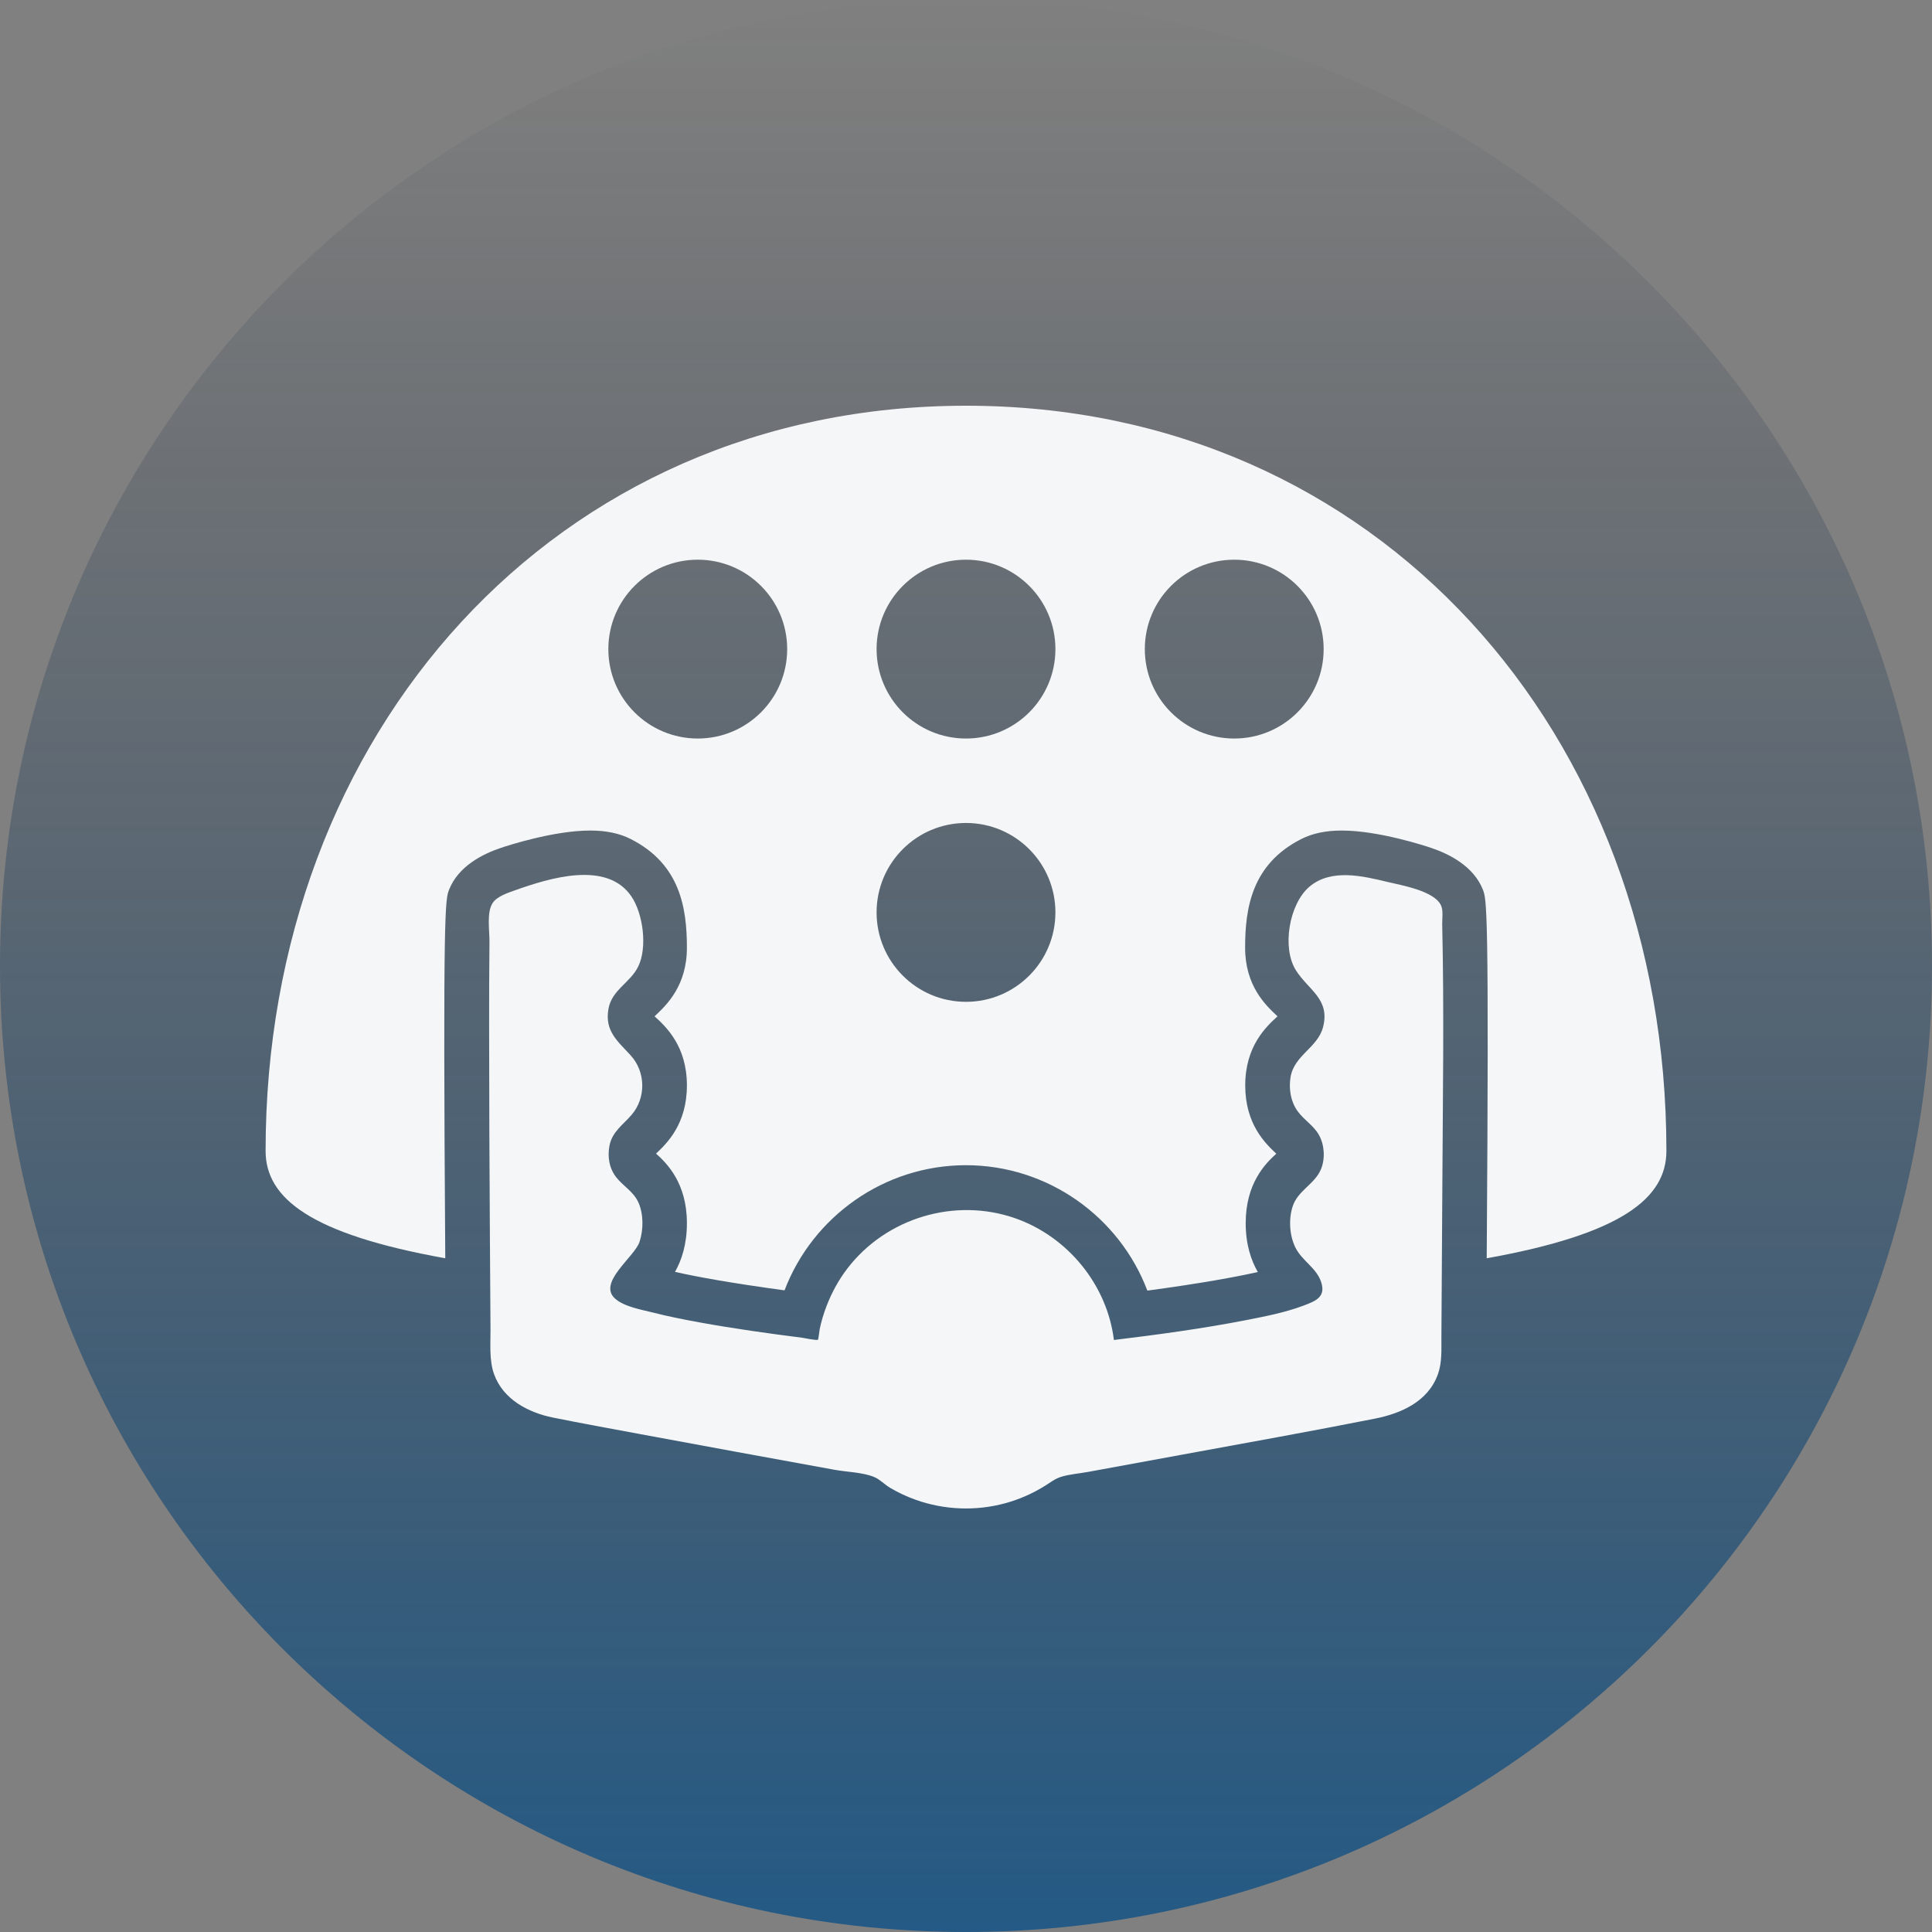
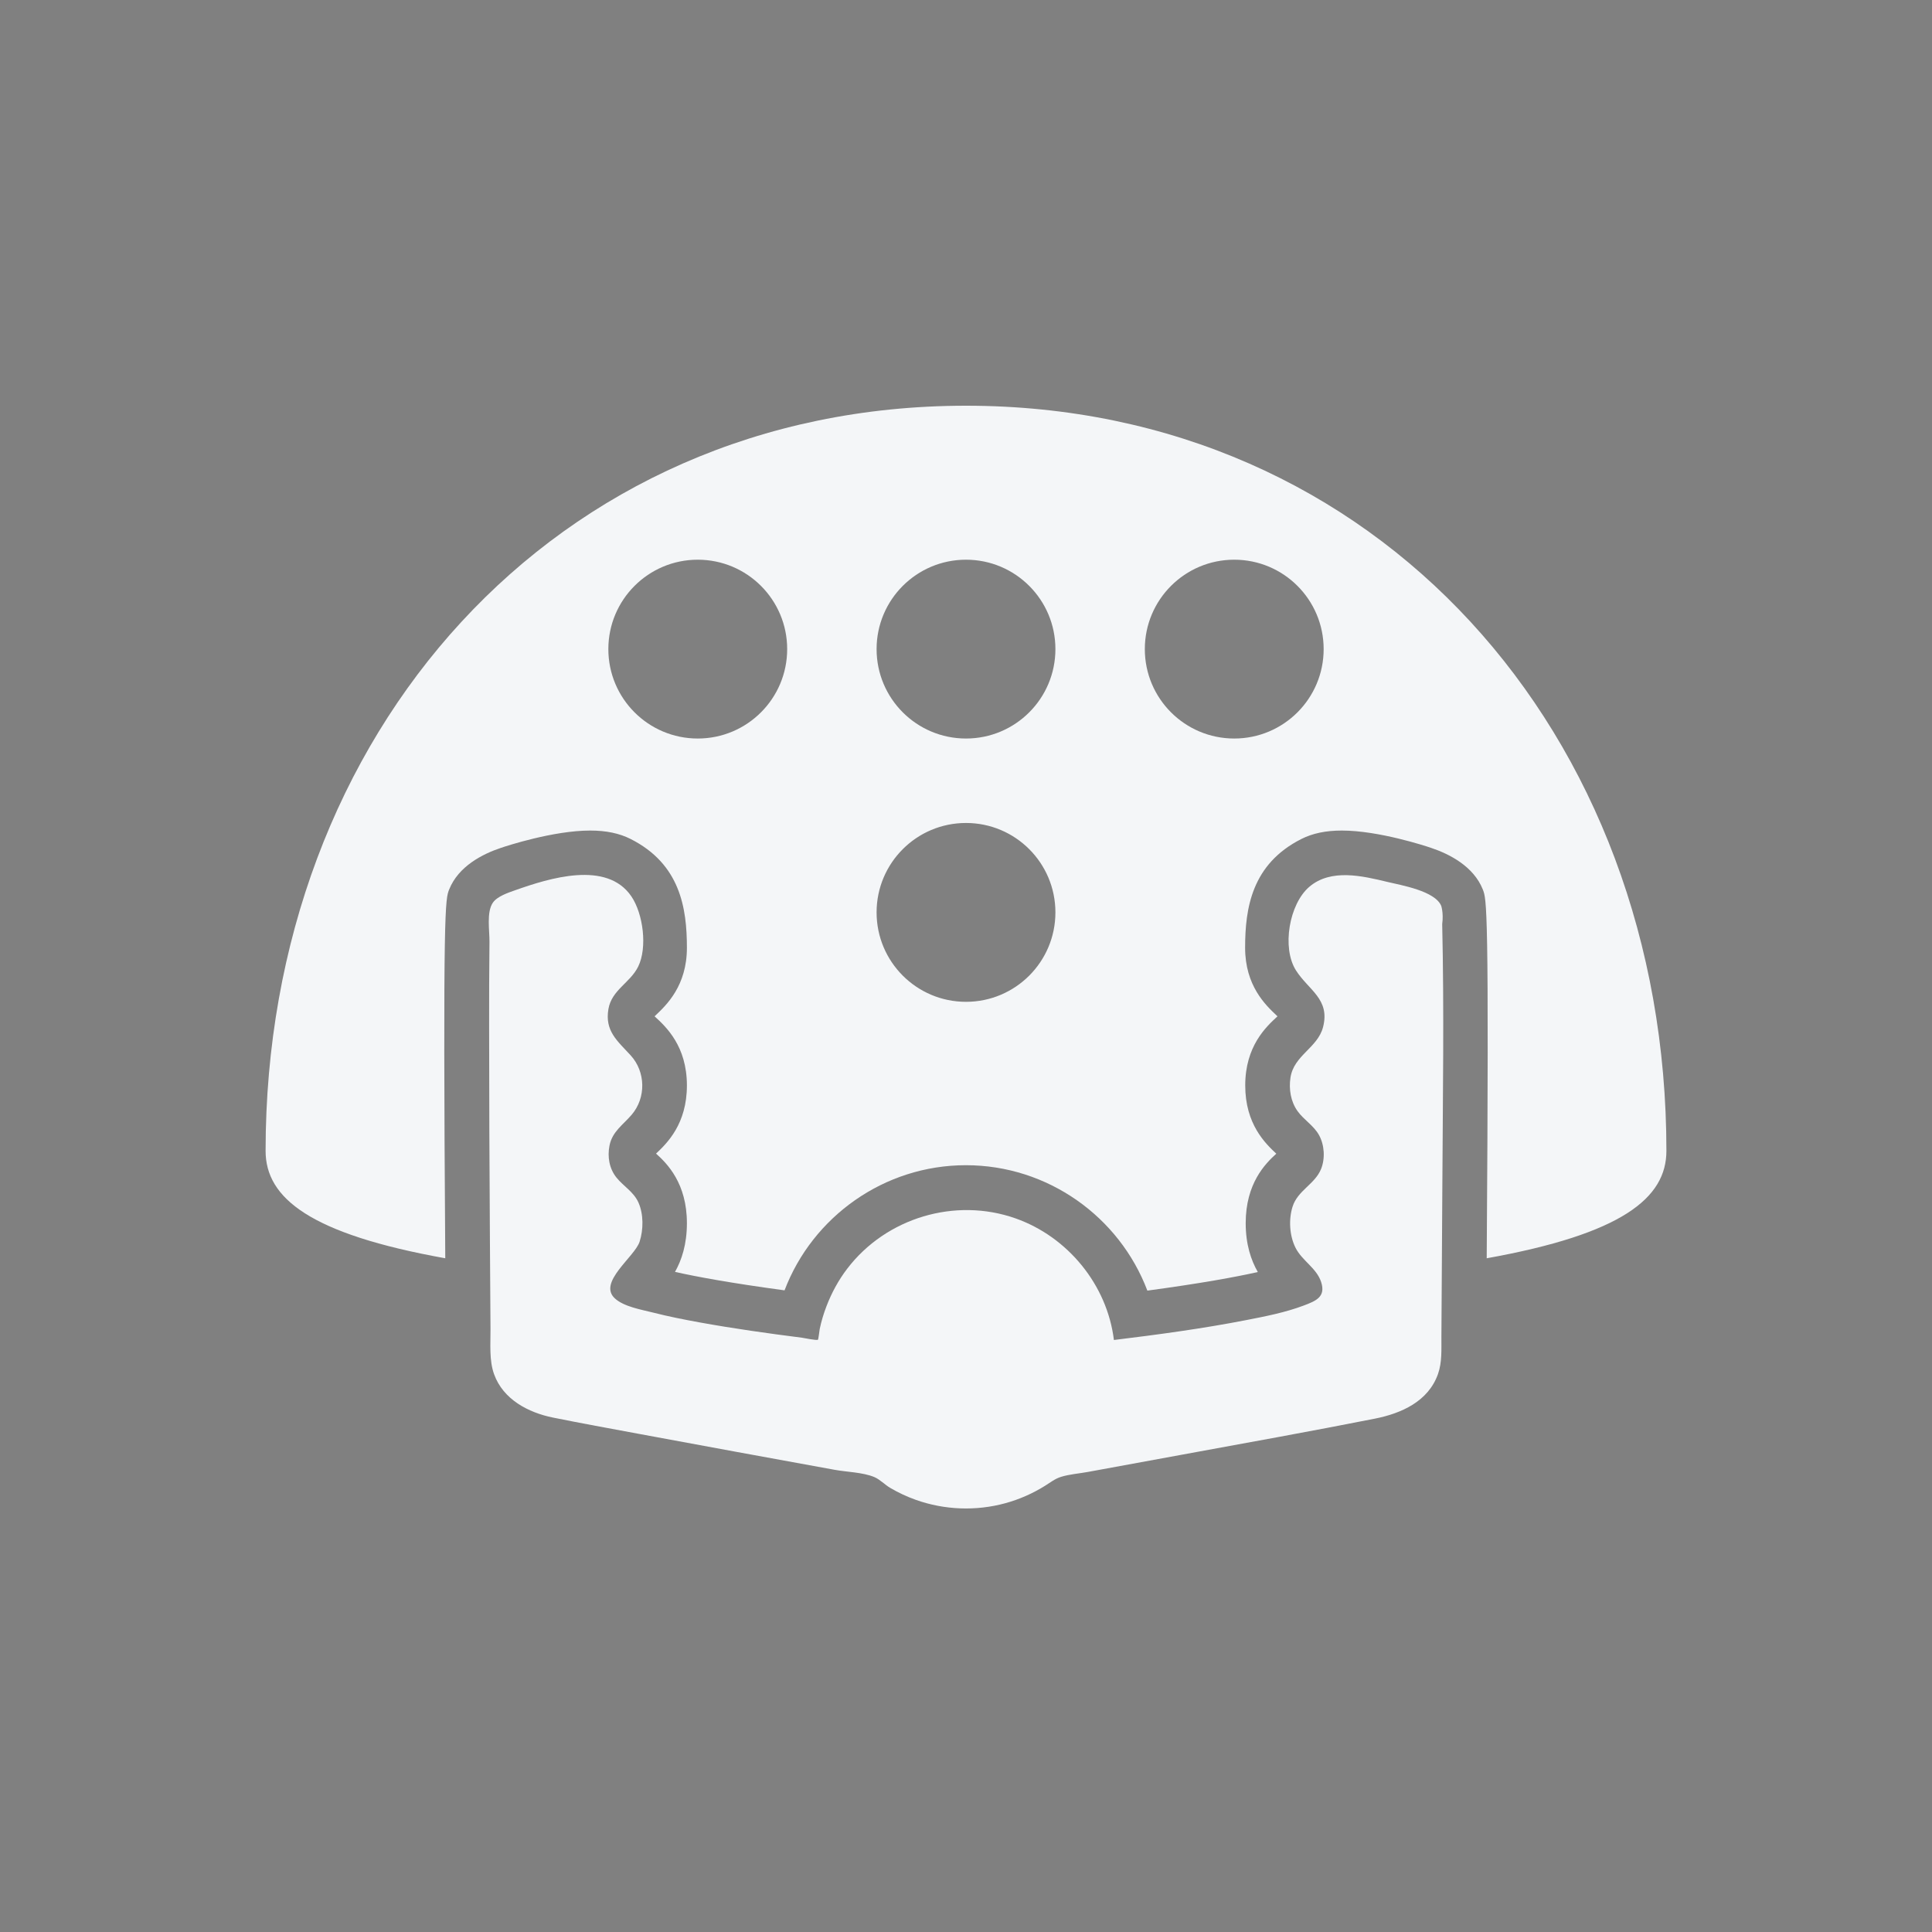
<svg xmlns="http://www.w3.org/2000/svg" width="100" height="100" viewBox="0 0 100 100" fill="none">
  <rect x="0" y="0" width="100" height="100" fill="#808080" stroke="none" />
-   <path d="M0 50C0 22.386 22.386 0 50 0C77.614 0 100 22.386 100 50C100 77.614 77.614 100 50 100C22.386 100 0 77.614 0 50Z" fill="url(#paint0_linear_4096_129257)" fill-opacity="0.72" />
  <path d="M23.25 46.036C23.73 44.836 24.979 44.201 25.935 43.883C26.206 43.791 28.638 42.989 30.548 42.989C31.378 42.989 32.064 43.133 32.645 43.428C35.209 44.726 35.554 47.002 35.554 49.055C35.554 51.024 34.495 52.023 33.927 52.56C33.912 52.574 33.897 52.589 33.881 52.603C33.884 52.606 33.888 52.609 33.891 52.613C34.472 53.147 35.554 54.143 35.554 56.182C35.554 58.179 34.528 59.171 33.957 59.71C34.538 60.231 35.554 61.252 35.554 63.31C35.554 64.412 35.281 65.226 34.938 65.833C36.053 66.084 37.823 66.411 40.608 66.788C42.06 62.974 45.763 60.311 49.995 60.311C54.235 60.311 57.939 62.98 59.387 66.802C62.194 66.423 63.979 66.093 65.104 65.84C64.756 65.232 64.477 64.416 64.477 63.31C64.477 61.257 65.485 60.236 66.061 59.715C65.488 59.178 64.453 58.185 64.453 56.182C64.453 54.145 65.533 53.149 66.113 52.614C66.116 52.611 66.12 52.608 66.123 52.605C66.107 52.589 66.092 52.575 66.077 52.561C65.507 52.024 64.447 51.024 64.447 49.055C64.447 47.001 64.793 44.726 67.354 43.428C67.936 43.133 68.622 42.989 69.451 42.989C71.362 42.989 73.793 43.791 74.056 43.88C75.019 44.201 76.269 44.836 76.749 46.037C76.951 46.543 77.079 46.879 76.952 65.128C83.937 63.874 86.253 62.022 86.253 59.567C86.253 37.969 71.3 21 50 21C28.7 21 13.747 37.969 13.747 59.567C13.747 62.022 16.063 63.874 23.047 65.128C22.919 46.878 23.047 46.542 23.25 46.036ZM63.884 28.97C66.44 28.97 68.512 31.042 68.512 33.598C68.512 36.154 66.44 38.226 63.884 38.226C61.328 38.226 59.256 36.154 59.256 33.598C59.256 31.042 61.328 28.97 63.884 28.97ZM50 28.97C52.556 28.97 54.628 31.042 54.628 33.598C54.628 36.154 52.556 38.226 50 38.226C47.444 38.226 45.372 36.154 45.372 33.598C45.372 31.042 47.444 28.97 50 28.97ZM50 42.597C52.556 42.597 54.628 44.669 54.628 47.225C54.628 49.782 52.556 51.854 50 51.854C47.444 51.854 45.372 49.782 45.372 47.225C45.372 44.669 47.444 42.597 50 42.597ZM36.116 28.97C38.672 28.97 40.744 31.042 40.744 33.598C40.744 36.154 38.672 38.226 36.116 38.226C33.56 38.226 31.488 36.154 31.488 33.598C31.488 31.042 33.56 28.97 36.116 28.97Z" fill="#F4F6F8" />
-   <path d="M74.601 46.896C74.289 46.114 72.519 45.818 71.811 45.648C70.515 45.336 68.894 44.948 67.776 45.896C66.729 46.782 66.335 49.055 67.079 50.227C67.729 51.251 68.856 51.709 68.481 53.162C68.202 54.239 66.974 54.617 66.795 55.773C66.704 56.371 66.805 57.013 67.16 57.51C67.486 57.965 67.998 58.256 68.272 58.752C68.556 59.264 68.598 59.968 68.376 60.512C68.055 61.298 67.168 61.616 66.903 62.457C66.694 63.12 66.742 63.951 67.052 64.576C67.388 65.254 68.147 65.631 68.383 66.36C68.633 67.129 68.108 67.338 67.471 67.578C66.518 67.936 65.499 68.134 64.504 68.328C62.238 68.77 59.946 69.078 57.656 69.358C57.306 66.501 55.268 64.017 52.563 63.063C49.436 61.961 45.87 63.032 43.857 65.661C43.403 66.254 43.049 66.906 42.781 67.603C42.632 67.989 42.512 68.386 42.428 68.791C42.41 68.877 42.365 69.322 42.335 69.344C42.27 69.392 41.599 69.252 41.516 69.241C39.741 69.015 37.968 68.766 36.209 68.447C35.398 68.299 34.589 68.14 33.791 67.936C33.203 67.787 32.286 67.634 31.821 67.201C30.931 66.373 32.853 65.055 33.106 64.269C33.307 63.647 33.315 62.845 33.045 62.241C32.797 61.686 32.277 61.408 31.909 60.952C31.536 60.489 31.433 59.878 31.547 59.298C31.689 58.572 32.241 58.229 32.692 57.703C33.449 56.82 33.422 55.477 32.642 54.624C31.96 53.878 31.295 53.37 31.492 52.227C31.663 51.234 32.622 50.871 33.034 50.027C33.516 49.04 33.292 47.297 32.679 46.396C31.404 44.521 28.427 45.455 26.675 46.075C26.308 46.205 25.732 46.392 25.506 46.729C25.175 47.223 25.342 48.174 25.335 48.748C25.317 50.211 25.317 51.673 25.317 53.135C25.317 56.766 25.335 60.396 25.357 64.027C25.366 65.617 25.377 67.207 25.388 68.797C25.394 69.561 25.312 70.408 25.576 71.136C26.048 72.435 27.341 73.114 28.619 73.373C30.089 73.67 31.564 73.937 33.038 74.211C36.422 74.841 39.809 75.459 43.195 76.076C43.827 76.192 44.657 76.204 45.251 76.451C45.539 76.57 45.802 76.851 46.076 77.012C46.497 77.26 46.94 77.467 47.401 77.631C48.883 78.16 50.521 78.222 52.039 77.805C52.762 77.607 53.453 77.302 54.089 76.905C54.374 76.726 54.603 76.54 54.92 76.441C55.356 76.306 55.863 76.269 56.31 76.187C57.956 75.886 59.601 75.585 61.246 75.282C64.554 74.675 67.864 74.082 71.163 73.429C72.531 73.158 73.926 72.541 74.43 71.12C74.648 70.503 74.602 69.84 74.607 69.197C74.627 66.573 74.643 63.948 74.656 61.323C74.679 56.828 74.751 52.326 74.648 47.831C74.644 47.564 74.704 47.153 74.601 46.896C74.731 47.221 74.578 46.839 74.601 46.896Z" fill="#F4F6F8" />
+   <path d="M74.601 46.896C74.289 46.114 72.519 45.818 71.811 45.648C70.515 45.336 68.894 44.948 67.776 45.896C66.729 46.782 66.335 49.055 67.079 50.227C67.729 51.251 68.856 51.709 68.481 53.162C68.202 54.239 66.974 54.617 66.795 55.773C66.704 56.371 66.805 57.013 67.16 57.51C67.486 57.965 67.998 58.256 68.272 58.752C68.556 59.264 68.598 59.968 68.376 60.512C68.055 61.298 67.168 61.616 66.903 62.457C66.694 63.12 66.742 63.951 67.052 64.576C67.388 65.254 68.147 65.631 68.383 66.36C68.633 67.129 68.108 67.338 67.471 67.578C66.518 67.936 65.499 68.134 64.504 68.328C62.238 68.77 59.946 69.078 57.656 69.358C57.306 66.501 55.268 64.017 52.563 63.063C49.436 61.961 45.87 63.032 43.857 65.661C43.403 66.254 43.049 66.906 42.781 67.603C42.632 67.989 42.512 68.386 42.428 68.791C42.41 68.877 42.365 69.322 42.335 69.344C42.27 69.392 41.599 69.252 41.516 69.241C39.741 69.015 37.968 68.766 36.209 68.447C35.398 68.299 34.589 68.14 33.791 67.936C33.203 67.787 32.286 67.634 31.821 67.201C30.931 66.373 32.853 65.055 33.106 64.269C33.307 63.647 33.315 62.845 33.045 62.241C32.797 61.686 32.277 61.408 31.909 60.952C31.536 60.489 31.433 59.878 31.547 59.298C31.689 58.572 32.241 58.229 32.692 57.703C33.449 56.82 33.422 55.477 32.642 54.624C31.96 53.878 31.295 53.37 31.492 52.227C31.663 51.234 32.622 50.871 33.034 50.027C33.516 49.04 33.292 47.297 32.679 46.396C31.404 44.521 28.427 45.455 26.675 46.075C26.308 46.205 25.732 46.392 25.506 46.729C25.175 47.223 25.342 48.174 25.335 48.748C25.317 50.211 25.317 51.673 25.317 53.135C25.317 56.766 25.335 60.396 25.357 64.027C25.366 65.617 25.377 67.207 25.388 68.797C25.394 69.561 25.312 70.408 25.576 71.136C26.048 72.435 27.341 73.114 28.619 73.373C30.089 73.67 31.564 73.937 33.038 74.211C36.422 74.841 39.809 75.459 43.195 76.076C43.827 76.192 44.657 76.204 45.251 76.451C45.539 76.57 45.802 76.851 46.076 77.012C46.497 77.26 46.94 77.467 47.401 77.631C48.883 78.16 50.521 78.222 52.039 77.805C52.762 77.607 53.453 77.302 54.089 76.905C54.374 76.726 54.603 76.54 54.92 76.441C55.356 76.306 55.863 76.269 56.31 76.187C57.956 75.886 59.601 75.585 61.246 75.282C64.554 74.675 67.864 74.082 71.163 73.429C72.531 73.158 73.926 72.541 74.43 71.12C74.648 70.503 74.602 69.84 74.607 69.197C74.627 66.573 74.643 63.948 74.656 61.323C74.679 56.828 74.751 52.326 74.648 47.831C74.731 47.221 74.578 46.839 74.601 46.896Z" fill="#F4F6F8" />
  <defs>
    <linearGradient id="paint0_linear_4096_129257" x1="50" y1="0" x2="50" y2="100" gradientUnits="userSpaceOnUse">
      <stop stop-color="#161F2F" stop-opacity="0" />
      <stop offset="1" stop-color="#004B87" />
    </linearGradient>
  </defs>
</svg>